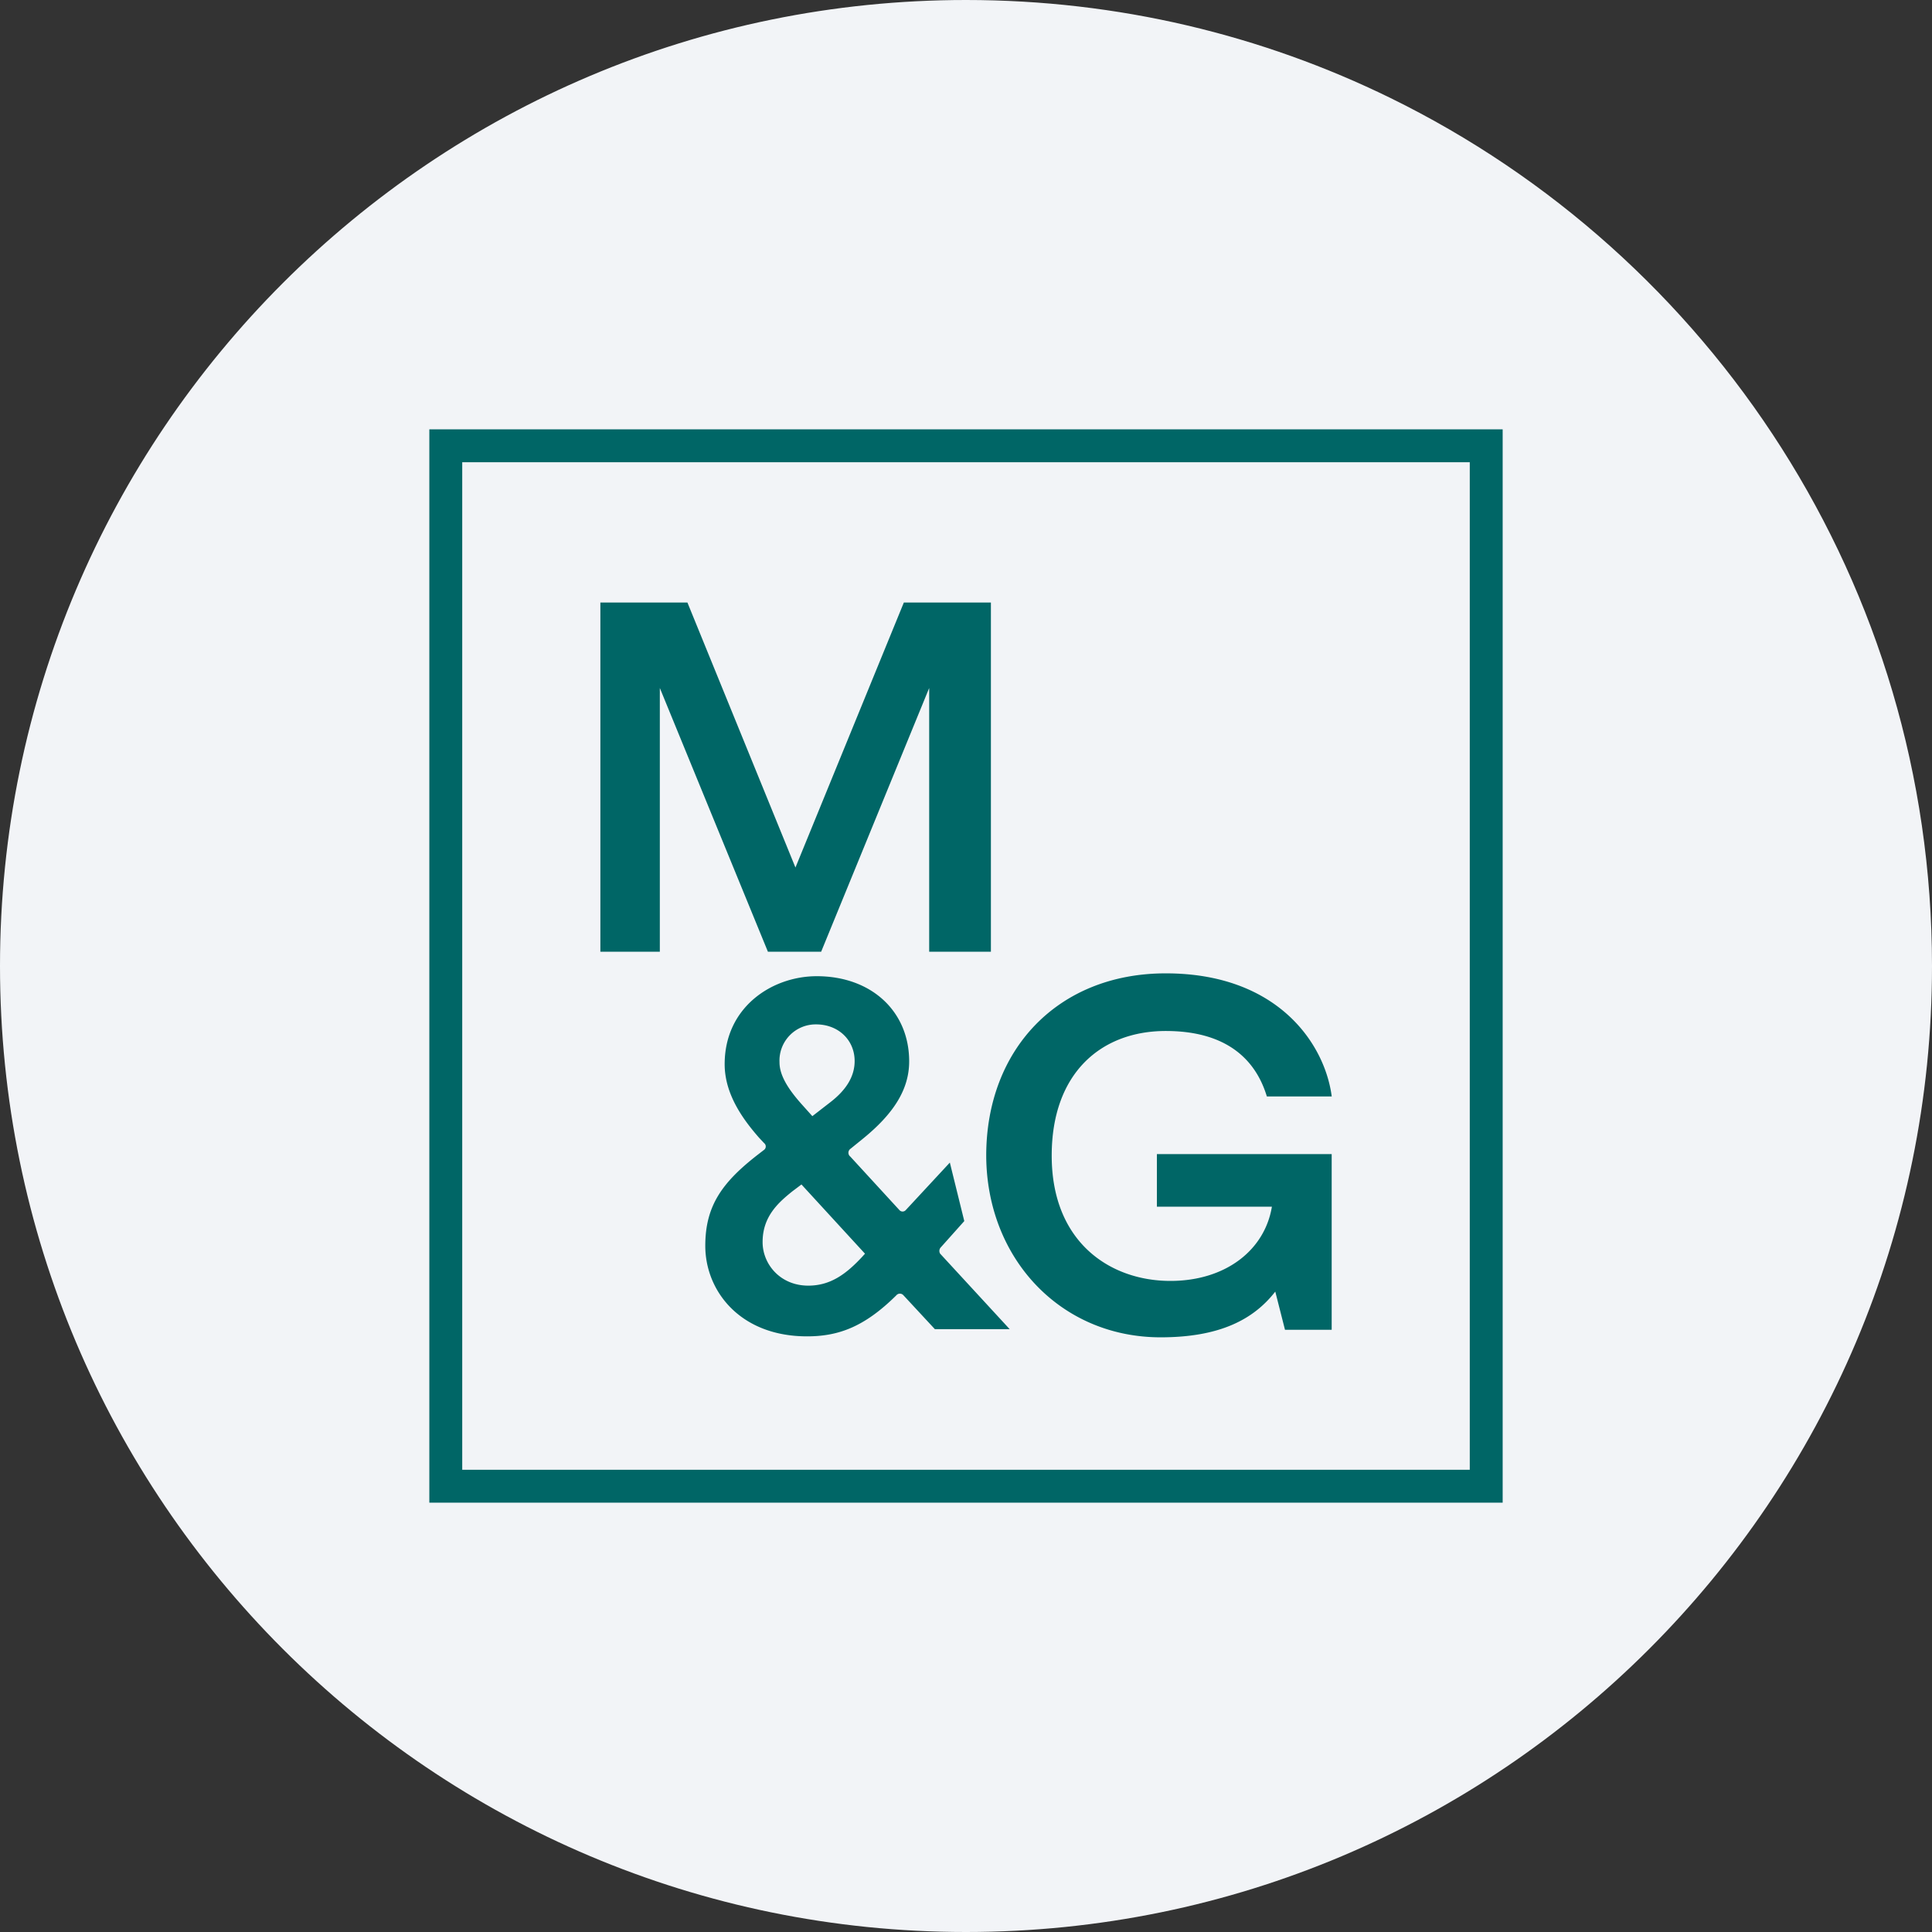
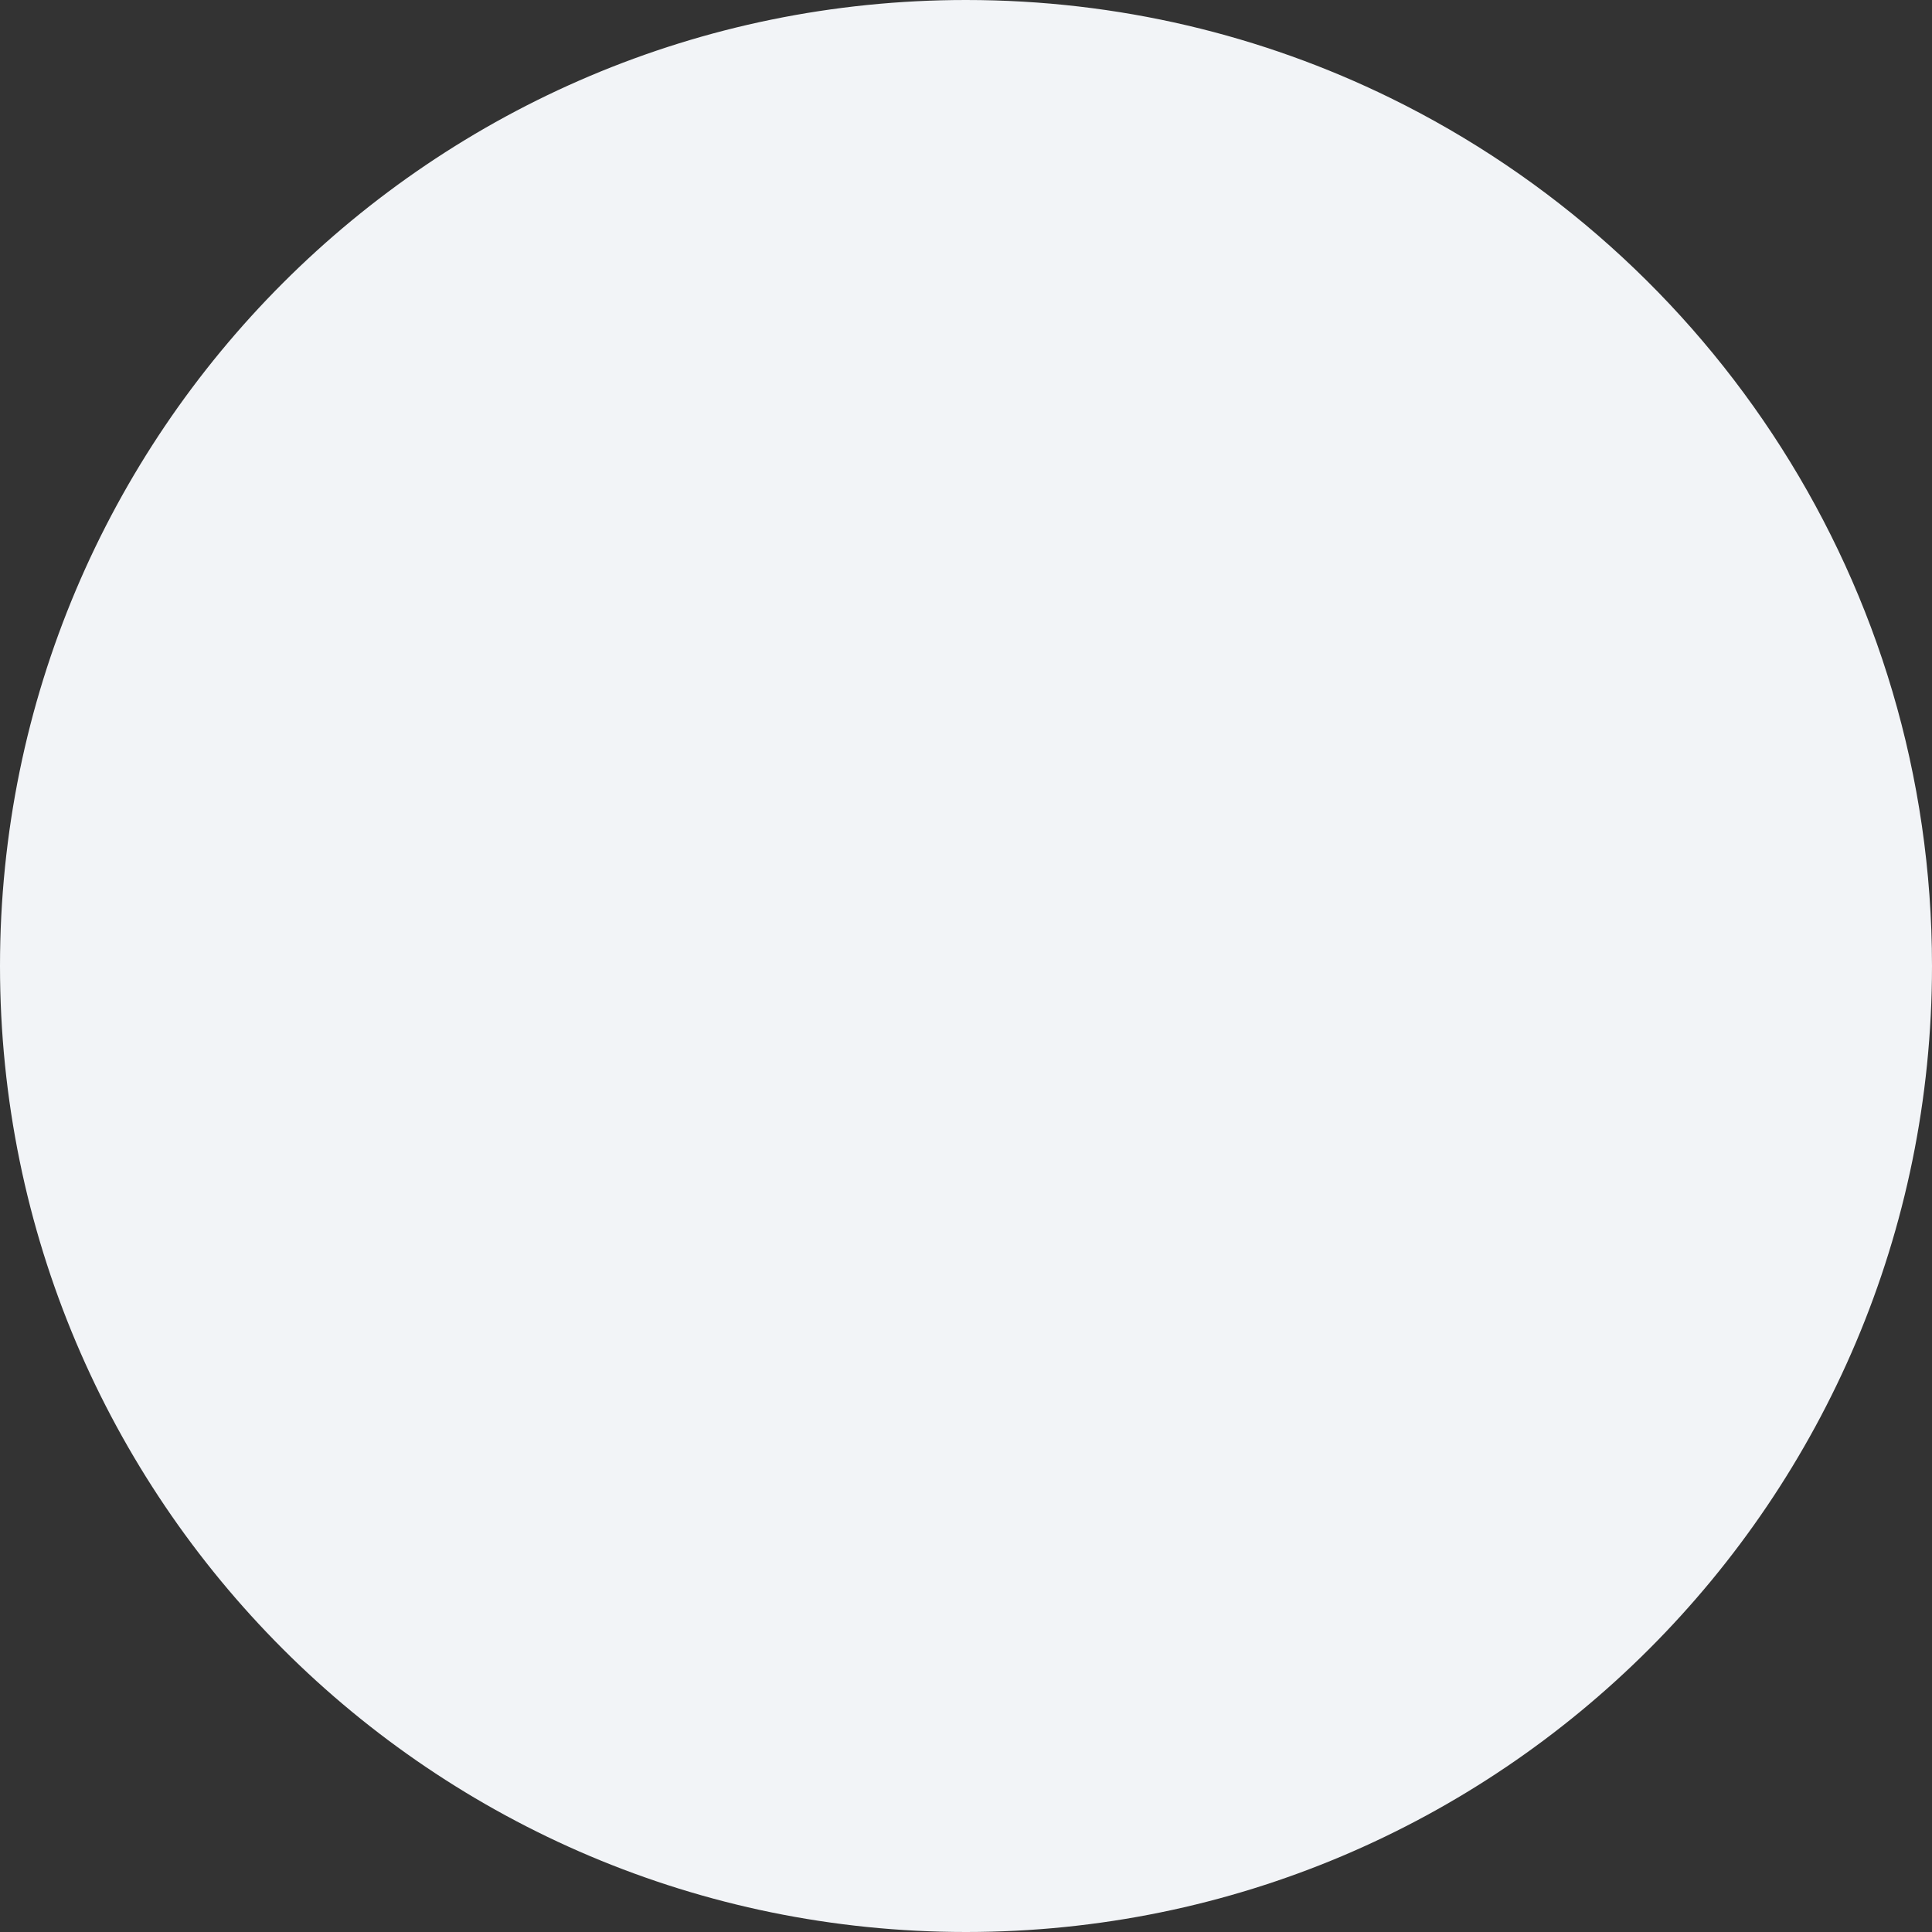
<svg xmlns="http://www.w3.org/2000/svg" width="36" height="36" fill="none">
  <rect width="100%" height="100%" fill="#333333" stroke="none" />
  <path d="M18 0c2.837 0 5.52.656 7.907 1.825C31.884 4.753 36 10.895 36 18c0 9.942-8.058 18-18 18-9.94 0-18-8.057-18-18C0 8.06 8.06 0 18 0z" fill="#F2F4F7" />
  <g fill="#066">
-     <path d="M8 8v20h20V8H8zm19.387 19.387H8.613V8.613h18.774v18.774z" />
-     <path d="M21.627 24.919c1.091 0 1.728-.327 2.136-.852l.181.712h.87v-3.274h-3.257v.98H23.7c-.134.811-.864 1.383-1.891 1.383-1.126 0-2.212-.723-2.212-2.334 0-1.54.922-2.323 2.125-2.323 1.126 0 1.674.525 1.884 1.22h1.209c-.129-.986-1.01-2.294-3.093-2.294-2.008 0-3.345 1.418-3.345 3.397.006 1.908 1.378 3.385 3.251 3.385zM12.295 12.82l2.014 4.914h.992l2.013-4.914v4.914h1.15v-6.507h-1.622l-2.02 4.938-2.013-4.938h-1.622v6.507h1.108V12.82zm5.229 10.43.444-.497-.269-1.09-.822.886a.08.08 0 0 1-.059.026.079.079 0 0 1-.058-.026l-.916-.998a.09.09 0 0 1 .005-.146l.222-.18c.584-.473.87-.928.87-1.448 0-.934-.706-1.587-1.722-1.587-.834 0-1.716.577-1.716 1.64 0 .566.35 1.038.642 1.371l.094.1a.079.079 0 0 1-.006.128l-.105.081c-.671.52-.986.957-.986 1.704 0 .84.647 1.687 1.896 1.687.584 0 1.068-.175 1.663-.764a.087.087 0 0 1 .129-.006l.59.636h1.394l-1.296-1.407a.098.098 0 0 1 .006-.11zm-2.317-4.162c.415 0 .718.292.718.683 0 .292-.163.543-.45.765l-.338.262-.198-.221c-.25-.28-.414-.537-.414-.782a.675.675 0 0 1 .682-.707zm.864 4.325c-.303.327-.595.543-1.01.543-.525 0-.851-.403-.851-.811 0-.473.285-.73.554-.946l.17-.128 1.184 1.29-.047.052z" />
-   </g>
+     </g>
</svg>